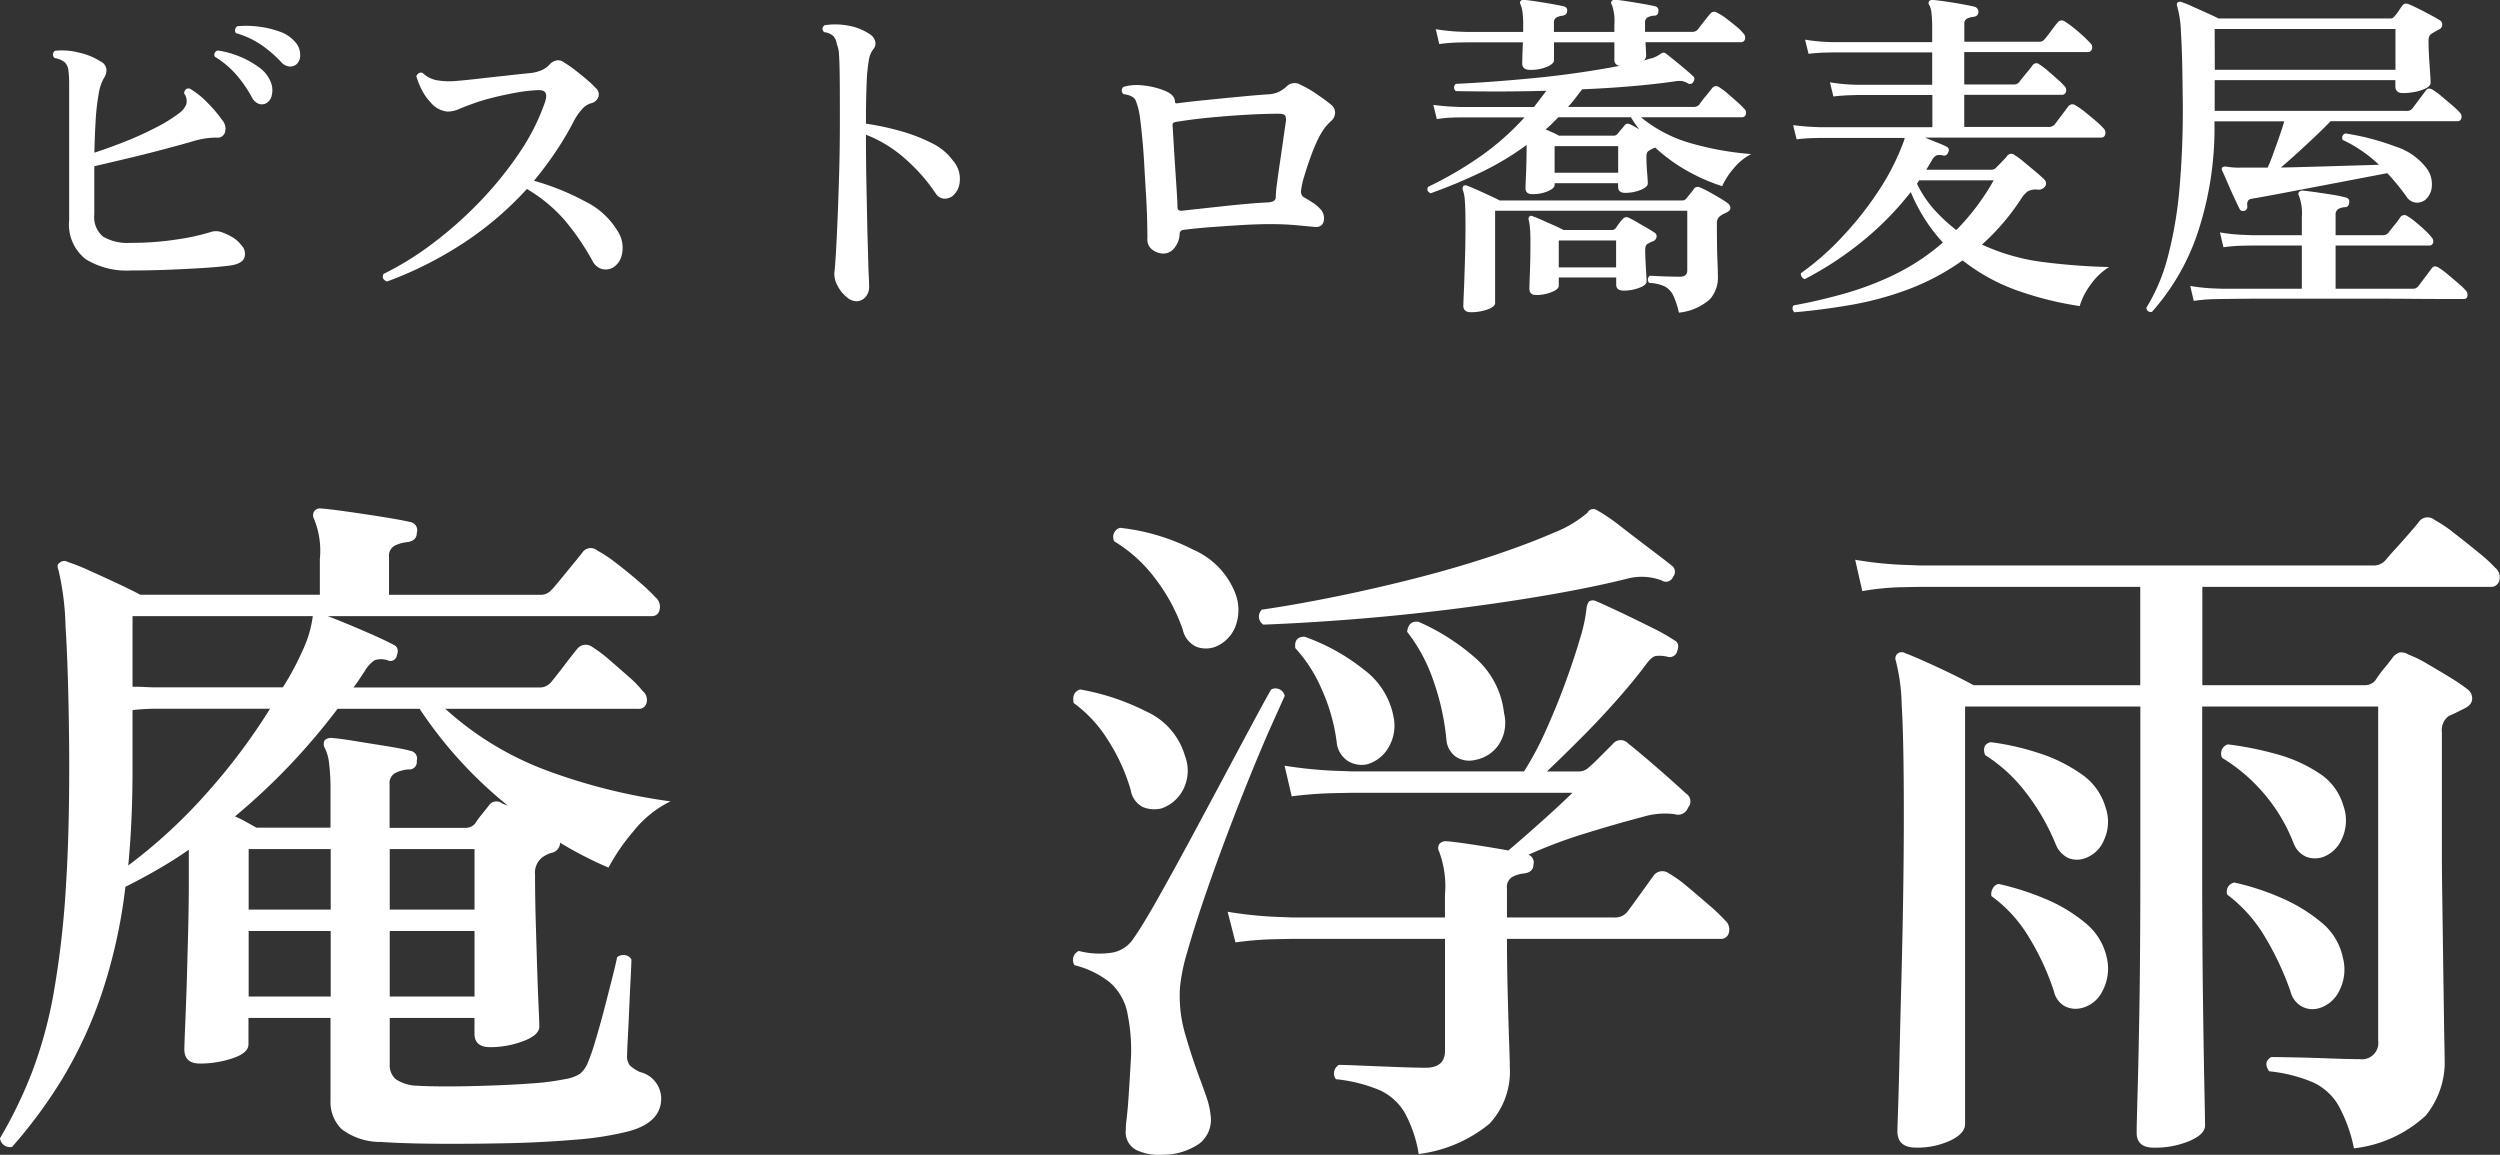
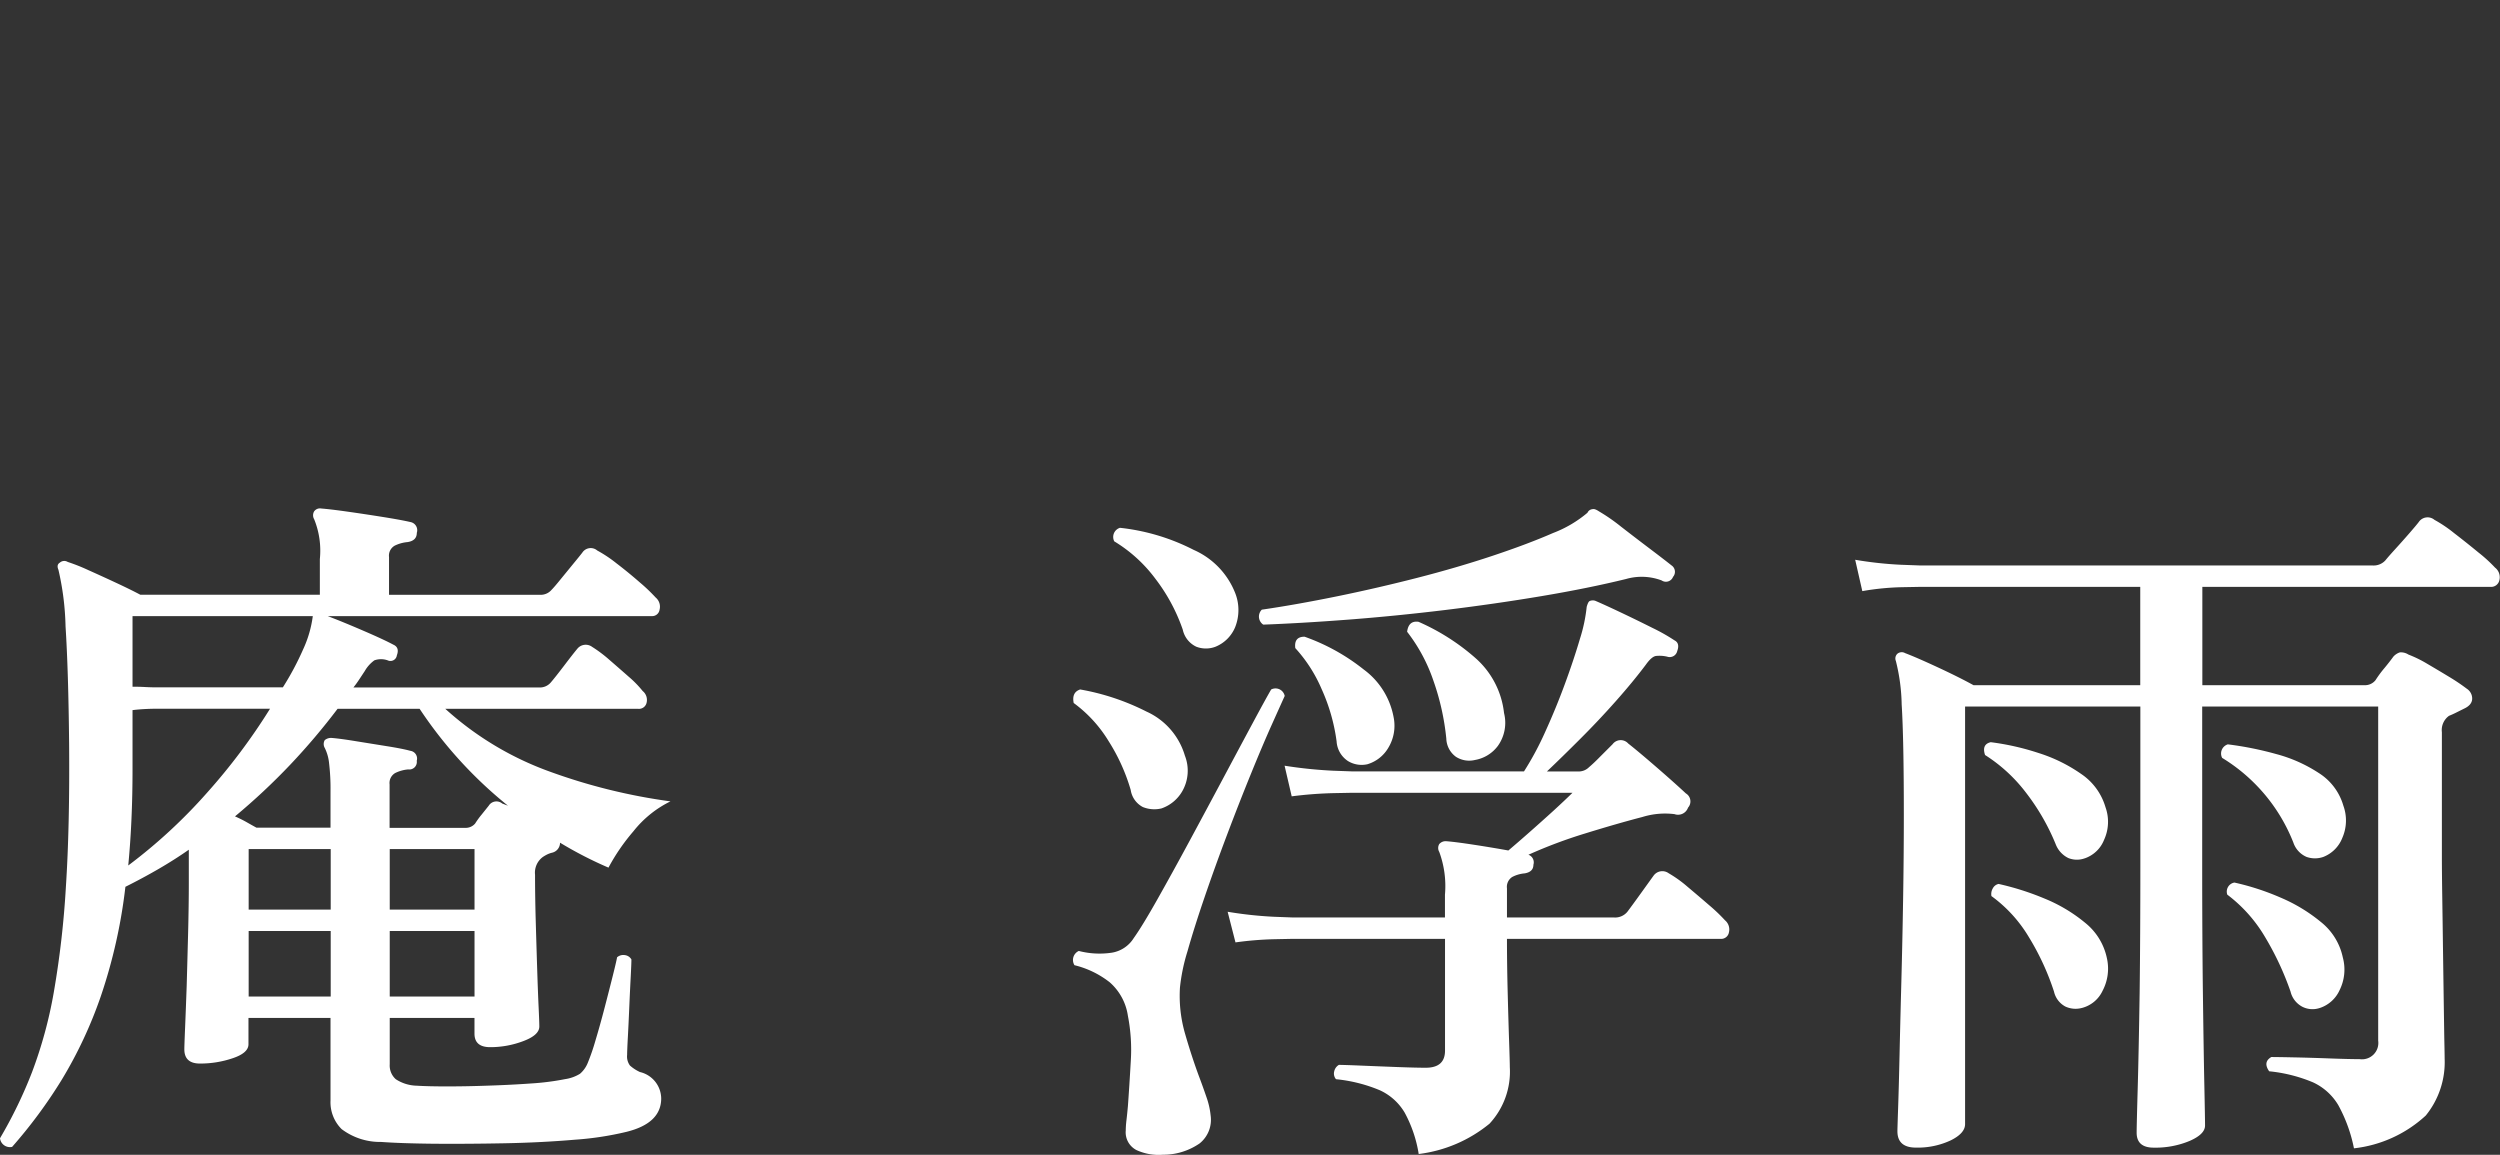
<svg xmlns="http://www.w3.org/2000/svg" width="115.789" height="53.486" viewBox="0 0 115.789 53.486">
  <rect x="0" y="0" width="115.789" height="53.486" fill="#333333" stroke="none" />
  <g transform="translate(-1840.925 -40.768)">
    <path d="M1.353,2.046a.464.464,0,0,1-.561-.4A20.806,20.806,0,0,0,2.277-1.419a20.364,20.364,0,0,0,1.007-3.7A43.043,43.043,0,0,0,3.844-10q.182-2.8.149-6.633Q3.96-20,3.828-22.061a12.776,12.776,0,0,0-.33-2.623q-.1-.231.066-.33a.305.305,0,0,1,.363-.033,8.706,8.706,0,0,1,.957.38q.627.28,1.3.594t1.106.545h8.316v-1.65a3.867,3.867,0,0,0-.264-1.848.357.357,0,0,1,0-.363.329.329,0,0,1,.33-.132q.429.033,1.238.148t1.633.247q.825.132,1.254.231a.385.385,0,0,1,.3.5q0,.363-.429.429a1.694,1.694,0,0,0-.594.165.532.532,0,0,0-.264.528v1.749h7a.661.661,0,0,0,.528-.231q.132-.132.429-.5l.594-.726q.3-.363.4-.495a.465.465,0,0,1,.693-.1,6.12,6.12,0,0,1,.891.594q.561.429,1.089.891a7.971,7.971,0,0,1,.726.693.552.552,0,0,1,.181.561.345.345,0,0,1-.347.3H15.972q.693.264,1.65.677t1.386.644q.3.132.165.495a.3.3,0,0,1-.429.231.929.929,0,0,0-.611,0,1.564,1.564,0,0,0-.445.495l-.264.4q-.132.2-.264.363h8.613a.661.661,0,0,0,.528-.231q.2-.231.627-.792t.594-.759a.5.5,0,0,1,.693-.1,6.118,6.118,0,0,1,.792.594q.462.4.907.792a4.9,4.9,0,0,1,.644.66.532.532,0,0,1,.181.544.36.36,0,0,1-.379.281H21.417a14.548,14.548,0,0,0,4.818,2.9,26.828,26.828,0,0,0,5.61,1.386,4.977,4.977,0,0,0-1.716,1.386,9.265,9.265,0,0,0-1.155,1.683,18.182,18.182,0,0,1-2.244-1.155.473.473,0,0,1-.363.462,1.13,1.13,0,0,0-.231.082,1.845,1.845,0,0,0-.2.116.9.9,0,0,0-.363.825q0,1.023.033,2.178t.066,2.194q.033,1.039.066,1.749t.033.907q0,.4-.743.677a4.307,4.307,0,0,1-1.534.28q-.726,0-.726-.627v-.726H18.843v2.145a.846.846,0,0,0,.281.693,1.845,1.845,0,0,0,.973.3q.528.033,1.419.033T23.43-.792q1.023-.033,1.964-.1a11.817,11.817,0,0,0,1.567-.2,1.808,1.808,0,0,0,.693-.248,1.3,1.3,0,0,0,.363-.512,9.69,9.69,0,0,0,.347-1.006q.214-.71.429-1.535t.38-1.485q.165-.66.2-.858a.443.443,0,0,1,.363-.1.407.407,0,0,1,.3.2q0,.2-.033.825t-.066,1.4q-.033.776-.066,1.386t-.033.809a.7.7,0,0,0,.132.495,1.859,1.859,0,0,0,.462.3A1.273,1.273,0,0,1,31.416-.2q0,1.155-1.617,1.551a14.444,14.444,0,0,1-2.392.363q-1.535.132-3.267.165T20.872,1.9q-1.534-.017-2.425-.083a2.96,2.96,0,0,1-1.832-.594A1.752,1.752,0,0,1,16.1-.1V-3.927h-3.8v1.221q0,.4-.726.644a4.672,4.672,0,0,1-1.518.248q-.726,0-.726-.66,0-.165.033-.957T9.438-5.4q.033-1.172.066-2.442T9.537-10.2v-1.518q-.66.462-1.4.891T6.6-10A24.465,24.465,0,0,1,5.462-4.933,20.123,20.123,0,0,1,3.647-1.056,22.627,22.627,0,0,1,1.353,2.046ZM12.672-12.738H16.1v-1.683a10.043,10.043,0,0,0-.066-1.3,2.056,2.056,0,0,0-.2-.71.357.357,0,0,1,0-.363.455.455,0,0,1,.33-.1q.4.033,1.106.149l1.435.231q.726.115,1.089.215a.362.362,0,0,1,.3.462.35.35,0,0,1-.4.4,1.694,1.694,0,0,0-.594.165.532.532,0,0,0-.264.528v2.013h3.5a.568.568,0,0,0,.462-.2,3.963,3.963,0,0,1,.3-.413l.33-.412a.419.419,0,0,1,.627-.1l.264.1a19.807,19.807,0,0,1-4.092-4.488h-3.8a30.685,30.685,0,0,1-2.194,2.59,29.676,29.676,0,0,1-2.557,2.392q.3.132.561.281T12.672-12.738Zm-4.587-6.5h5.808A13.137,13.137,0,0,0,14.833-21a5.277,5.277,0,0,0,.446-1.535H6.93v3.267q.3,0,.594.016T8.085-19.239Zm-1.353,8.25a24.329,24.329,0,0,0,3.647-3.366,28.082,28.082,0,0,0,2.92-3.894H8.085q-.3,0-.594.016t-.561.049v2.739Q6.93-13.035,6.732-10.989ZM18.843-4.917H22.77V-7.953H18.843Zm-6.534,0h3.8V-7.953h-3.8Zm6.534-4.026H22.77v-2.805H18.843Zm-6.534,0h3.8v-2.805h-3.8ZM66.5,2.376A5.963,5.963,0,0,0,65.852.462,2.584,2.584,0,0,0,64.7-.577a7.032,7.032,0,0,0-2.03-.512.4.4,0,0,1-.083-.363.462.462,0,0,1,.215-.3q.231,0,1.023.033t1.666.066q.875.033,1.337.033.891,0,.891-.792V-7.59H60.687l-.858.017a15.49,15.49,0,0,0-1.815.148l-.363-1.419a18.477,18.477,0,0,0,2.128.231l.875.033h7.062V-9.636a4.572,4.572,0,0,0-.264-1.98.357.357,0,0,1,0-.363.386.386,0,0,1,.33-.132q.429.033,1.287.165t1.584.264q.429-.363.99-.858t1.106-.99q.544-.5.874-.825h-10.2l-.875.017a18.483,18.483,0,0,0-1.93.148l-.33-1.419a20.455,20.455,0,0,0,2.228.231l.908.033h7.953a14.054,14.054,0,0,0,.99-1.848q.495-1.089.907-2.211t.693-2.079a7.341,7.341,0,0,0,.314-1.485q.066-.231.132-.264a.35.35,0,0,1,.3,0q.462.2,1.188.545t1.419.693a8.648,8.648,0,0,1,1.023.577q.264.132.132.495a.357.357,0,0,1-.462.264,1.53,1.53,0,0,0-.528-.033q-.2.033-.462.4-.594.792-1.4,1.7t-1.65,1.749q-.841.841-1.535,1.5h1.452a.672.672,0,0,0,.5-.2q.2-.165.528-.5l.561-.561a.468.468,0,0,1,.726-.033q.462.363,1.3,1.089t1.369,1.221a.432.432,0,0,1,.1.66.49.49,0,0,1-.627.3,3.563,3.563,0,0,0-1.485.132q-1.155.3-2.64.759a22.337,22.337,0,0,0-2.64.99.374.374,0,0,1,.231.462q0,.33-.4.4a1.542,1.542,0,0,0-.577.165.542.542,0,0,0-.248.528V-8.58h4.95a.733.733,0,0,0,.627-.264q.2-.264.627-.858t.594-.825a.5.5,0,0,1,.693-.1,5.653,5.653,0,0,1,.874.627q.511.429,1.007.858a7.827,7.827,0,0,1,.726.693.552.552,0,0,1,.182.561.363.363,0,0,1-.38.3h-9.9q0,1.155.033,2.459t.066,2.277q.033.973.033,1.2a3.546,3.546,0,0,1-.94,2.623A6.409,6.409,0,0,1,66.5,2.376Zm-11.847.033a2.457,2.457,0,0,1-1.221-.214.922.922,0,0,1-.5-.907,4.193,4.193,0,0,1,.033-.479q.033-.28.066-.644.066-.891.132-2.063a8.233,8.233,0,0,0-.132-2.128,2.55,2.55,0,0,0-.841-1.551,4.275,4.275,0,0,0-1.633-.792.458.458,0,0,1,.2-.66,3.842,3.842,0,0,0,1.518.082A1.472,1.472,0,0,0,53.3-7.623q.4-.561,1.089-1.782t1.5-2.723q.809-1.5,1.584-2.953t1.369-2.558q.594-1.106.825-1.5a.434.434,0,0,1,.627.3q-.165.363-.594,1.32t-.973,2.294q-.544,1.336-1.105,2.821t-1.04,2.887q-.479,1.4-.792,2.508a8.6,8.6,0,0,0-.347,1.667,6.3,6.3,0,0,0,.231,2.129q.3,1.04.627,1.93.2.528.363,1.007a3.637,3.637,0,0,1,.2.875,1.4,1.4,0,0,1-.512,1.287A2.966,2.966,0,0,1,54.648,2.409ZM59.3-22.143a.449.449,0,0,1-.066-.693q1.584-.231,3.449-.611t3.729-.858q1.865-.478,3.5-1.023t2.805-1.056a5.5,5.5,0,0,0,1.6-.941.278.278,0,0,1,.231-.165q.1-.033.3.1a8.531,8.531,0,0,1,1.023.709q.66.512,1.336,1.023t1.007.775a.357.357,0,0,1,.066.528.354.354,0,0,1-.528.165,2.623,2.623,0,0,0-1.65-.066q-1.749.429-3.91.792t-4.471.644q-2.31.28-4.488.446T59.3-22.143ZM57.09-21.12a1.244,1.244,0,0,1-.891,0,1.137,1.137,0,0,1-.627-.792,8.334,8.334,0,0,0-1.271-2.36A6.684,6.684,0,0,0,52.4-26a.443.443,0,0,1,.264-.627,9.764,9.764,0,0,1,3.416,1.023,3.638,3.638,0,0,1,1.9,1.947A2.148,2.148,0,0,1,58-22.028,1.665,1.665,0,0,1,57.09-21.12ZM69.1-15.873a1.134,1.134,0,0,1-.875-.148,1.081,1.081,0,0,1-.446-.841,11.425,11.425,0,0,0-.594-2.673,7.748,7.748,0,0,0-1.221-2.277q.066-.528.528-.462a10.156,10.156,0,0,1,2.623,1.667,3.97,3.97,0,0,1,1.337,2.557,1.843,1.843,0,0,1-.281,1.518A1.682,1.682,0,0,1,69.1-15.873Zm-14.52,2.244a1.413,1.413,0,0,1-.858-.066,1.076,1.076,0,0,1-.561-.792,8.807,8.807,0,0,0-1.023-2.26,6.133,6.133,0,0,0-1.617-1.766q-.1-.495.3-.627a10.959,10.959,0,0,1,3.069,1.023,3.245,3.245,0,0,1,1.782,2.046,1.909,1.909,0,0,1-.116,1.633A1.778,1.778,0,0,1,54.582-13.629Zm9.537-2.046a1.218,1.218,0,0,1-.891-.148,1.172,1.172,0,0,1-.528-.908,8.606,8.606,0,0,0-.693-2.425,6.723,6.723,0,0,0-1.221-1.9q-.066-.528.429-.528a9.449,9.449,0,0,1,2.739,1.518,3.532,3.532,0,0,1,1.386,2.211,1.972,1.972,0,0,1-.247,1.419A1.677,1.677,0,0,1,64.119-15.675Zm45.7,17.787a6.966,6.966,0,0,0-.726-2,2.654,2.654,0,0,0-1.172-1.056,7.032,7.032,0,0,0-2.029-.512q-.3-.429.1-.66.264,0,1.039.016t1.666.049q.891.033,1.386.033a.758.758,0,0,0,.858-.858V-18.348h-8.151v7.392q0,3.3.033,5.907t.066,4.207q.033,1.6.033,1.9,0,.4-.71.71a4.1,4.1,0,0,1-1.666.313q-.792,0-.792-.693,0-.3.049-2.046T99.891-5.1q.033-2.69.033-5.857v-7.392H91.806V.99q0,.429-.676.759a3.615,3.615,0,0,1-1.6.33q-.858,0-.858-.759,0-.132.033-1.089t.066-2.459q.033-1.5.083-3.366t.082-3.861q.033-2,.033-3.878,0-3.531-.1-5.115A8.84,8.84,0,0,0,88.6-20.46a.3.3,0,0,1,.066-.33.314.314,0,0,1,.363-.033q.528.2,1.518.66t1.65.825h7.722v-4.554h-10.2l-.858.016a12.068,12.068,0,0,0-1.815.181l-.33-1.452a17.513,17.513,0,0,0,2.112.231l.891.033h20.955a.739.739,0,0,0,.594-.231q.132-.165.462-.528t.66-.742q.33-.38.429-.512a.494.494,0,0,1,.726-.1,6.163,6.163,0,0,1,.907.611q.578.445,1.139.907a6.828,6.828,0,0,1,.759.693.564.564,0,0,1,.2.594.388.388,0,0,1-.4.3H102.795v4.554h7.524a.625.625,0,0,0,.495-.231,5.159,5.159,0,0,1,.413-.561q.248-.3.412-.528a.694.694,0,0,1,.3-.2.64.64,0,0,1,.4.1,5.68,5.68,0,0,1,.874.429q.512.3,1.023.61a9.13,9.13,0,0,1,.809.545.54.54,0,0,1,.247.478q-.017.28-.38.446l-.363.181q-.165.083-.33.149a.812.812,0,0,0-.33.759v5.676q0,.792.017,1.914t.033,2.343q.017,1.221.033,2.326T114-3.02q.017.775.017.974a3.92,3.92,0,0,1-.874,2.64A5.863,5.863,0,0,1,109.824,2.112Zm-1.584-6.5a1.045,1.045,0,0,1-.792-.049,1.077,1.077,0,0,1-.561-.71A13.548,13.548,0,0,0,105.7-7.673a6.733,6.733,0,0,0-1.749-1.963.425.425,0,0,1,.33-.561,11.7,11.7,0,0,1,2.129.693,7.584,7.584,0,0,1,1.881,1.138A2.842,2.842,0,0,1,109.3-6.732a2.139,2.139,0,0,1-.148,1.518A1.53,1.53,0,0,1,108.24-4.389Zm-11.022,0a1.125,1.125,0,0,1-.759-.066,1.044,1.044,0,0,1-.528-.693,11.771,11.771,0,0,0-1.155-2.508A6.393,6.393,0,0,0,93.027-9.57a.518.518,0,0,1,.066-.363.393.393,0,0,1,.264-.2,12.527,12.527,0,0,1,2.128.677,7.227,7.227,0,0,1,1.881,1.122A2.842,2.842,0,0,1,98.373-6.7a2.2,2.2,0,0,1-.2,1.518A1.457,1.457,0,0,1,97.218-4.389Zm.132-6.93a1.06,1.06,0,0,1-.759-.016A1.187,1.187,0,0,1,96-11.979a10.2,10.2,0,0,0-1.369-2.376,7.279,7.279,0,0,0-1.9-1.749q-.165-.495.264-.594a11.786,11.786,0,0,1,2.211.5,7.225,7.225,0,0,1,1.98.973,2.8,2.8,0,0,1,1.122,1.535,2,2,0,0,1-.066,1.518A1.474,1.474,0,0,1,97.35-11.319Zm11.055-.066a1.172,1.172,0,0,1-.775,0,1.106,1.106,0,0,1-.611-.66,8.037,8.037,0,0,0-3.3-3.927.443.443,0,0,1,.264-.627,15.349,15.349,0,0,1,2.227.446,6.762,6.762,0,0,1,2,.891,2.655,2.655,0,0,1,1.122,1.5,2.008,2.008,0,0,1-.049,1.5A1.548,1.548,0,0,1,108.4-11.385Z" transform="translate(1840.133 91.841)" fill="#fff" />
-     <path d="M6.976-.784a3.611,3.611,0,0,1-2.088-.528,2.045,2.045,0,0,1-.76-1.808V-9.408a5.143,5.143,0,0,0-.032-.624.639.639,0,0,0-.16-.384,1.013,1.013,0,0,0-.48-.208.209.209,0,0,1,.016-.336,3.046,3.046,0,0,1,1.088.08,3.02,3.02,0,0,1,1.024.416.455.455,0,0,1,.272.384.663.663,0,0,1-.128.4,2.22,2.22,0,0,0-.24.76,10.482,10.482,0,0,0-.136,1.24q-.04.7-.056,1.44.64-.208,1.384-.5t1.432-.648a7.139,7.139,0,0,0,1.12-.688.982.982,0,0,0,.32-.4.6.6,0,0,0-.1-.512q.032-.256.256-.224a3.8,3.8,0,0,1,.832.664,5.989,5.989,0,0,1,.672.792.612.612,0,0,1,.136.568.361.361,0,0,1-.408.248,3.685,3.685,0,0,0-1.04.16q-.608.176-1.424.392t-1.656.416q-.84.2-1.528.36v2.24A1.169,1.169,0,0,0,5.7-2.352a2.231,2.231,0,0,0,1.272.288,13.79,13.79,0,0,0,2.16-.16,10.244,10.244,0,0,0,1.536-.336.784.784,0,0,1,.56.016,2.486,2.486,0,0,1,.52.256,1.332,1.332,0,0,1,.344.32.561.561,0,0,1,.152.584q-.1.3-.7.376-.512.064-1.28.112t-1.624.08Q7.792-.784,6.976-.784Zm6.24-7.728a.436.436,0,0,1-.328,0,.606.606,0,0,1-.3-.3,5.83,5.83,0,0,0-.72-1.04,4.2,4.2,0,0,0-.992-.832.194.194,0,0,1,.144-.288,4.18,4.18,0,0,1,.968.264,4.154,4.154,0,0,1,.912.5,1.522,1.522,0,0,1,.552.664,1.01,1.01,0,0,1,.056.664A.526.526,0,0,1,13.216-8.512ZM14.64-10.32a.469.469,0,0,1-.312.088.585.585,0,0,1-.376-.2,5.561,5.561,0,0,0-.936-.808,4.069,4.069,0,0,0-1.16-.536.193.193,0,0,1-.04-.176.224.224,0,0,1,.1-.144,4.311,4.311,0,0,1,.976.016,4.353,4.353,0,0,1,.984.232,1.653,1.653,0,0,1,.712.472.881.881,0,0,1,.24.616A.545.545,0,0,1,14.64-10.32ZM18.848-.272q-.272-.112-.16-.352A14.014,14.014,0,0,0,20.96-2.032a18.132,18.132,0,0,0,2.184-1.936,16.664,16.664,0,0,0,1.824-2.248A10.03,10.03,0,0,0,26.16-8.56q.112-.336.024-.464t-.36-.112a7.417,7.417,0,0,0-.984.112q-.552.1-1.08.232t-.928.28q-.368.128-.64.248a1.338,1.338,0,0,1-.544.12,1.152,1.152,0,0,1-.784-.432,2.419,2.419,0,0,1-.416-.6,3.9,3.9,0,0,1-.24-.6.255.255,0,0,1,.112-.144.2.2,0,0,1,.176-.016,1.327,1.327,0,0,0,.632.336,3.506,3.506,0,0,0,.984.032q.4-.032.984-.1T24.3-9.8q.624-.072,1.1-.12a1.883,1.883,0,0,0,.6-.136,1.1,1.1,0,0,0,.376-.264.581.581,0,0,1,.368-.2.493.493,0,0,1,.336.12,4.637,4.637,0,0,1,.472.328q.28.216.544.44a4.625,4.625,0,0,1,.424.4.379.379,0,0,1,.12.408.476.476,0,0,1-.36.3.9.9,0,0,0-.424.3,2.714,2.714,0,0,0-.344.5,13.583,13.583,0,0,1-.856,1.448q-.472.7-1,1.336a11.626,11.626,0,0,1,2.376.96A3.563,3.563,0,0,1,29.5-2.656a1.415,1.415,0,0,1,.232,1.112A.911.911,0,0,1,29.28-.9a.7.7,0,0,1-.5.04.706.706,0,0,1-.4-.344A11.674,11.674,0,0,0,27.1-3.088,7.064,7.064,0,0,0,25.328-4.56a15.4,15.4,0,0,1-2.912,2.488A17.476,17.476,0,0,1,18.848-.272ZM40.576.64A.739.739,0,0,1,40.12.432a1.653,1.653,0,0,1-.408-.52,1.137,1.137,0,0,1-.144-.584q.032-.24.072-.912t.08-1.64q.04-.968.072-2.1t.032-2.3V-8.24q0-1.008-.008-1.608t-.032-.928a1.366,1.366,0,0,0-.1-.488.69.69,0,0,0-.176-.392.8.8,0,0,0-.416-.168q-.16-.192.032-.32a3.1,3.1,0,0,1,1.016.008,2.592,2.592,0,0,1,1.048.392.579.579,0,0,1,.264.32.393.393,0,0,1-.088.4,1.115,1.115,0,0,0-.2.512,7.8,7.8,0,0,0-.1,1.064q-.032.7-.032,1.864a12.351,12.351,0,0,1,1.584.336,7.8,7.8,0,0,1,1.456.56,2.653,2.653,0,0,1,.992.816,1.27,1.27,0,0,1,.312.976.95.95,0,0,1-.344.672.621.621,0,0,1-.4.112.5.5,0,0,1-.368-.24,8.283,8.283,0,0,0-1.472-1.656,5.953,5.953,0,0,0-1.76-1.064v.144q0,1.072.024,2.232T41.1-2.52q.032,1.016.048,1.672.016.32.024.528t.008.272a.705.705,0,0,1-.176.5A.563.563,0,0,1,40.576.64ZM54.8-1.568a.863.863,0,0,1-.5-.176.588.588,0,0,1-.232-.544q0-.352-.016-.928T53.992-4.48q-.04-.688-.08-1.368t-.1-1.24q-.056-.56-.1-.864a3.256,3.256,0,0,0-.184-.7q-.1-.24-.568-.3a.216.216,0,0,1,0-.336,2.21,2.21,0,0,1,.856-.072,3.606,3.606,0,0,1,1.048.248q.48.192.48.512,0,.1.16.064.64-.08,1.44-.16t1.56-.152q.76-.072,1.24-.1a1.337,1.337,0,0,0,.432-.12,1.726,1.726,0,0,0,.384-.28.517.517,0,0,1,.608-.032,4.354,4.354,0,0,1,.7.4q.432.288.7.512a.477.477,0,0,1,.192.376.524.524,0,0,1-.192.392,2.247,2.247,0,0,0-.312.344,3.962,3.962,0,0,0-.264.44,8.4,8.4,0,0,0-.344.816q-.184.5-.312.936a3.889,3.889,0,0,0-.144.616q-.048.288.144.384.176.1.392.24a1.667,1.667,0,0,1,.328.272.623.623,0,0,1,.176.592q-.08.3-.448.256-.32-.032-.856-.08t-1.144-.048q-.656,0-1.424.048t-1.464.1q-.7.056-1.16.12a.184.184,0,0,0-.176.192,1.045,1.045,0,0,1-.216.608A.652.652,0,0,1,54.8-1.568Zm.864-1.984.8-.088,1.1-.12q.592-.064,1.136-.112t.928-.064q.384-.016.384-.24a5.505,5.505,0,0,1,.056-.624q.056-.432.136-.976t.152-1.048l.12-.84a.418.418,0,0,0-.032-.3q-.064-.08-.3-.08-.672,0-1.5.048t-1.664.128q-.832.08-1.52.192a.526.526,0,0,0-.184.048q-.056.032-.04.16.016.272.048.808t.072,1.136q.04.6.072,1.1t.032.688q0,.128.064.16A.318.318,0,0,0,55.664-3.552ZM71.9-4.32q-.32,0-.32-.272,0-.128.024-.656T71.632-6.5v-.1a13.061,13.061,0,0,1-2.088,1.256,24.484,24.484,0,0,1-2.36.984q-.224-.112-.112-.3a17.26,17.26,0,0,0,2.416-1.408,12.194,12.194,0,0,0,2.048-1.808H68.56l-.336.008a5.917,5.917,0,0,0-.752.072l-.16-.656q.512.064.88.08l.368.016h3.408q.144-.176.288-.368l.288-.384q-1.152.032-2.232.032t-1.96-.016a.216.216,0,0,1,0-.336q.72-.032,1.656-.1t1.968-.168q1.032-.1,2.056-.248t1.92-.32a.261.261,0,0,1-.256-.288v-.8H72.9v.832q0,.16-.32.3a1.906,1.906,0,0,1-.784.144q-.368,0-.368-.3,0-.08.008-.368t.024-.608H68.9l-.416.008a7.964,7.964,0,0,0-.9.072l-.16-.688a8.959,8.959,0,0,0,1.032.112l.424.016h2.592v-.352a4,4,0,0,0-.032-.576,1.381,1.381,0,0,0-.08-.32q-.064-.112-.016-.176a.187.187,0,0,1,.16-.064q.192.016.56.072t.736.12q.368.064.56.112a.187.187,0,0,1,.144.24q-.016.16-.208.192a.748.748,0,0,0-.28.08.263.263,0,0,0-.12.256v.416h2.8v-.352a2.256,2.256,0,0,0-.112-.9.135.135,0,0,1,0-.192.221.221,0,0,1,.16-.048q.192.016.552.072t.728.12q.368.064.56.112a.187.187,0,0,1,.144.24.17.17,0,0,1-.192.192.775.775,0,0,0-.3.08.263.263,0,0,0-.12.256v.416h2.16a.359.359,0,0,0,.288-.112q.08-.112.28-.368t.3-.368a.23.23,0,0,1,.32-.032,2.233,2.233,0,0,1,.408.256q.232.176.456.36a2.2,2.2,0,0,1,.336.328.273.273,0,0,1,.08.28.187.187,0,0,1-.192.136H77.136q.016.256.024.44t.008.216a.306.306,0,0,1-.112.192q.112-.032.208-.064a1.264,1.264,0,0,1,.192-.048,1.47,1.47,0,0,0,.224-.1,1.686,1.686,0,0,0,.16-.1.523.523,0,0,0,.056-.032.078.078,0,0,1,.04-.016.19.19,0,0,1,.144.032q.128.1.392.312t.52.432q.256.216.352.312a.134.134,0,0,1,.056.128.282.282,0,0,1-.056.144.15.15,0,0,1-.112.08.173.173,0,0,1-.144-.032.951.951,0,0,0-.264-.1,1.242,1.242,0,0,0-.328.016q-.88.128-1.992.224t-2.3.144l-.32.416q-.16.208-.336.4H79.36a.339.339,0,0,0,.272-.112,4.373,4.373,0,0,1,.3-.392q.216-.264.3-.376a.23.23,0,0,1,.32-.032,2.966,2.966,0,0,1,.384.288q.224.192.44.384a3.852,3.852,0,0,1,.328.32.243.243,0,0,1,.08.264.177.177,0,0,1-.176.136H76.928A6.413,6.413,0,0,0,79.2-6.688a14.078,14.078,0,0,0,2.832.512,2.562,2.562,0,0,0-.824.68,3.3,3.3,0,0,0-.52.808,8.963,8.963,0,0,1-1.664-.736,7.814,7.814,0,0,1-1.44-1.056.046.046,0,0,1-.032.016.046.046,0,0,0-.032.016.733.733,0,0,0-.1.04.3.3,0,0,0-.08.056.222.222,0,0,0-.136.12.728.728,0,0,0-.024.216q0,.3.032.688t.032.512q0,.16-.328.3a1.883,1.883,0,0,1-.728.136q-.32,0-.32-.288v-.16H72.928v.08q0,.16-.328.3A1.8,1.8,0,0,1,71.9-4.32Zm6.784,5.488A3.8,3.8,0,0,0,78.416.36a.909.909,0,0,0-.392-.408,1.874,1.874,0,0,0-.712-.16.217.217,0,0,1,.032-.336q.192.016.632.032t.76.016q.336,0,.336-.3V-3.552h-8.9V.72q0,.176-.352.3a2.231,2.231,0,0,1-.768.128q-.352,0-.352-.3,0-.064.024-.632t.048-1.392Q68.8-2,68.8-2.832q0-.848-.032-1.208a1.767,1.767,0,0,0-.1-.5A.22.22,0,0,1,68.7-4.7a.172.172,0,0,1,.16-.016q.144.048.448.184t.616.28q.312.144.456.224h8.448a.232.232,0,0,0,.208-.1l.176-.216q.112-.136.176-.232a.219.219,0,0,1,.288-.048,3.928,3.928,0,0,1,.408.2q.248.136.488.28t.368.24a.277.277,0,0,1,.128.224q0,.128-.176.208l-.128.064a1.045,1.045,0,0,0-.112.064.4.4,0,0,0-.208.4q0,1.072.024,1.664t.024.8a1.518,1.518,0,0,1-.36,1.016A2.53,2.53,0,0,1,78.688,1.168ZM72.08.352q-.32,0-.32-.288,0-.128.024-.768t.024-1.408q0-.432-.024-.664a2.175,2.175,0,0,0-.056-.344.145.145,0,0,1,.032-.16A.107.107,0,0,1,71.9-3.3q.144.048.416.168l.56.248q.288.128.464.224h2.224a.232.232,0,0,0,.208-.1q.048-.08.144-.208a1.871,1.871,0,0,1,.16-.192.221.221,0,0,1,.288-.064,4.011,4.011,0,0,1,.376.2q.232.136.456.264t.336.208a.2.2,0,0,1,.12.2.26.26,0,0,1-.168.216q-.048.016-.1.04a.645.645,0,0,0-.1.056.222.222,0,0,0-.136.12.8.8,0,0,0-.024.232q0,.176.016.488t.032.576q.016.264.016.344,0,.176-.344.3a2.07,2.07,0,0,1-.728.128q-.336,0-.336-.288v-.32H73.12v.384q0,.16-.32.288A1.924,1.924,0,0,1,72.08.352Zm.848-5.664h2.944V-6.544H72.928ZM73.12-.928h2.656V-2.176H73.12Zm.016-6.1h2.512a.232.232,0,0,0,.208-.1q.064-.08.16-.192t.144-.176q.1-.144.288-.048.16.08.4.224a5.089,5.089,0,0,1-.384-.56H73.1l-.288.288a3.685,3.685,0,0,1-.3.272q.176.08.344.152A2.787,2.787,0,0,1,73.136-7.024Zm10.9,8.176a.222.222,0,0,1-.088-.16A.193.193,0,0,1,84,.832Q85.152.624,86.344.288a14.2,14.2,0,0,0,2.36-.9A10.24,10.24,0,0,0,90.912-2.08a7.522,7.522,0,0,1-.824-1.064,8.175,8.175,0,0,1-.664-1.272,14.262,14.262,0,0,1-2.232,2.272,15.479,15.479,0,0,1-2.68,1.76A.255.255,0,0,1,84.368-.5a.22.22,0,0,1-.032-.16,12.351,12.351,0,0,0,1.888-1.656A15.557,15.557,0,0,0,87.9-4.424a11.02,11.02,0,0,0,1.144-2.2,1.977,1.977,0,0,0,.1-.3h-3.92l-.336.008q-.336.008-.752.056l-.16-.656q.512.064.88.08l.368.016h5.2V-8.912H86.944L86.6-8.9q-.344.008-.76.056L85.68-9.5a8.109,8.109,0,0,0,.88.1l.368.016h3.488v-1.5H85.792l-.344.008q-.344.008-.76.056l-.16-.656a8.109,8.109,0,0,0,.88.1l.368.016h4.64V-12a6.033,6.033,0,0,0-.032-.7,1.071,1.071,0,0,0-.1-.376.155.155,0,0,1-.016-.176.208.208,0,0,1,.176-.064q.192.016.584.072t.784.128q.392.072.584.12a.249.249,0,0,1,.16.256q-.016.176-.224.208a.848.848,0,0,0-.3.08.258.258,0,0,0-.128.256v.816H95.36a.3.3,0,0,0,.272-.128q.1-.112.3-.384t.3-.384a.232.232,0,0,1,.336-.032,3.852,3.852,0,0,1,.392.28q.232.184.448.384t.328.328a.253.253,0,0,1,.08.272.188.188,0,0,1-.192.144H91.9v1.5h2.288a.3.3,0,0,0,.272-.128q.08-.112.3-.376t.3-.376a.207.207,0,0,1,.32-.048,2.966,2.966,0,0,1,.384.288q.224.192.44.384a3.852,3.852,0,0,1,.328.32.273.273,0,0,1,.08.28.187.187,0,0,1-.192.136H91.9v1.488h3.9a.355.355,0,0,0,.3-.128l.312-.416q.216-.288.3-.4a.239.239,0,0,1,.352-.048,3.022,3.022,0,0,1,.432.3q.256.208.5.416a3.8,3.8,0,0,1,.352.336.283.283,0,0,1,.08.288.179.179,0,0,1-.176.144H90.08q.272.112.552.224t.44.192a.177.177,0,0,1,.08.272.19.19,0,0,1-.224.144.566.566,0,0,0-.312-.008.51.51,0,0,0-.216.232q-.064.112-.128.216t-.128.216h2.992a.293.293,0,0,0,.256-.112l.136-.136q.1-.1.216-.224a1.663,1.663,0,0,0,.144-.168.234.234,0,0,1,.352-.032,3.418,3.418,0,0,1,.408.3q.248.208.5.416t.4.352q.208.176.112.352a.365.365,0,0,1-.352.176.8.8,0,0,0-.456.072,1.272,1.272,0,0,0-.312.344A10.5,10.5,0,0,1,92.72-1.984a9.636,9.636,0,0,0,2.888.816,29.586,29.586,0,0,0,3,.224,2.957,2.957,0,0,0-.872.84,3.1,3.1,0,0,0-.488.968,15.455,15.455,0,0,1-2.832-.7,8.9,8.9,0,0,1-2.592-1.416A10.971,10.971,0,0,1,89.312.088a14.893,14.893,0,0,1-2.648.72Q85.328,1.04,84.032,1.152Zm7.5-3.808a10.836,10.836,0,0,0,1.728-2.3H89.808q-.016.032-.04.072t-.056.088a5.139,5.139,0,0,0,.808,1.208A7.632,7.632,0,0,0,91.536-2.656Zm9.056,3.792a.2.2,0,0,1-.256-.192,8.608,8.608,0,0,0,.984-2.32,18.909,18.909,0,0,0,.552-3.232,41.626,41.626,0,0,0,.144-4.368q-.016-1.9-.08-2.84a4.854,4.854,0,0,0-.176-1.208q-.032-.112.016-.16a.167.167,0,0,1,.176-.032,4.359,4.359,0,0,1,.48.192l.672.3q.352.16.576.272h7.952a.215.215,0,0,0,.192-.1,1.668,1.668,0,0,0,.184-.232q.1-.152.184-.264.1-.144.3-.064.16.064.448.208t.576.3q.288.152.432.248a.216.216,0,0,1,.088.208.231.231,0,0,1-.152.208q-.064.032-.136.072t-.12.072a.413.413,0,0,0-.176.144.517.517,0,0,0-.048.256q0,.32.024.72t.048.736q.024.336.024.464,0,.144-.216.256a1.862,1.862,0,0,1-.512.168,2.98,2.98,0,0,1-.552.056q-.352,0-.352-.32V-9.6H103.5v1.424h8.88a.312.312,0,0,0,.288-.128l.312-.416q.216-.288.3-.4.112-.16.32-.032a3.418,3.418,0,0,1,.408.3q.248.208.5.424a3.678,3.678,0,0,1,.344.328.27.27,0,0,1,.072.264.165.165,0,0,1-.168.136h-5.888q-.32.336-.736.728T107.3-6.2q-.416.376-.736.648.752-.016,1.584-.04l1.608-.048,1.352-.04a6.352,6.352,0,0,0-1.68-1.152.209.209,0,0,1,.128-.3,11.678,11.678,0,0,1,2.32.608,2.905,2.905,0,0,1,1.44,1.008,1.211,1.211,0,0,1,.24.84.878.878,0,0,1-.32.632.62.62,0,0,1-.448.112.6.6,0,0,1-.416-.288,9.952,9.952,0,0,0-.88-1.072l-1.464.28-1.8.344-1.728.328q-.8.152-1.28.232-.256.032-.208.352a.2.2,0,0,1-.128.208.26.26,0,0,1-.128,0,.143.143,0,0,1-.1-.08q-.08-.16-.248-.52t-.328-.736q-.16-.376-.24-.536a.132.132,0,0,1,.016-.144.292.292,0,0,1,.176-.032,3.357,3.357,0,0,0,.656.048h1.264q.112-.24.248-.616t.28-.784q.144-.408.24-.744h-3.232a15.39,15.39,0,0,1-.832,5.328A10.577,10.577,0,0,1,100.592,1.136Zm1.936-.512-.16-.688a8.491,8.491,0,0,0,1.024.112l.432.016h3.712v-2H105.2l-.416.008a7.51,7.51,0,0,0-.88.072l-.16-.688a8.491,8.491,0,0,0,1.024.112l.432.016h2.336v-.848a2.284,2.284,0,0,0-.128-.96q-.064-.128,0-.192a.187.187,0,0,1,.16-.064q.208.016.6.072t.792.12a4.773,4.773,0,0,1,.608.128.19.19,0,0,1,.16.24q-.016.208-.208.208a.691.691,0,0,0-.3.088.3.3,0,0,0-.12.28v.928h2.176a.339.339,0,0,0,.272-.112q.08-.112.288-.368a3.3,3.3,0,0,0,.272-.368.23.23,0,0,1,.32-.032,2.661,2.661,0,0,1,.368.264q.224.184.432.376a2.578,2.578,0,0,1,.3.32.28.28,0,0,1,.088.272.173.173,0,0,1-.184.128H109.1v2h3.552a.312.312,0,0,0,.288-.128l.312-.416q.216-.288.3-.4.112-.16.32-.032a3.418,3.418,0,0,1,.408.3q.248.208.5.424a3.678,3.678,0,0,1,.344.328.288.288,0,0,1,.08.264.154.154,0,0,1-.16.136h-.88q-.64,0-1.624-.008t-2.12-.008h-4.328q-.952,0-1.56.008l-.7.008-.408.008A7.929,7.929,0,0,0,102.528.624Zm.976-10.7h8.368v-1.888H103.5Z" transform="translate(1840 54.08)" fill="#fff" />
  </g>
</svg>